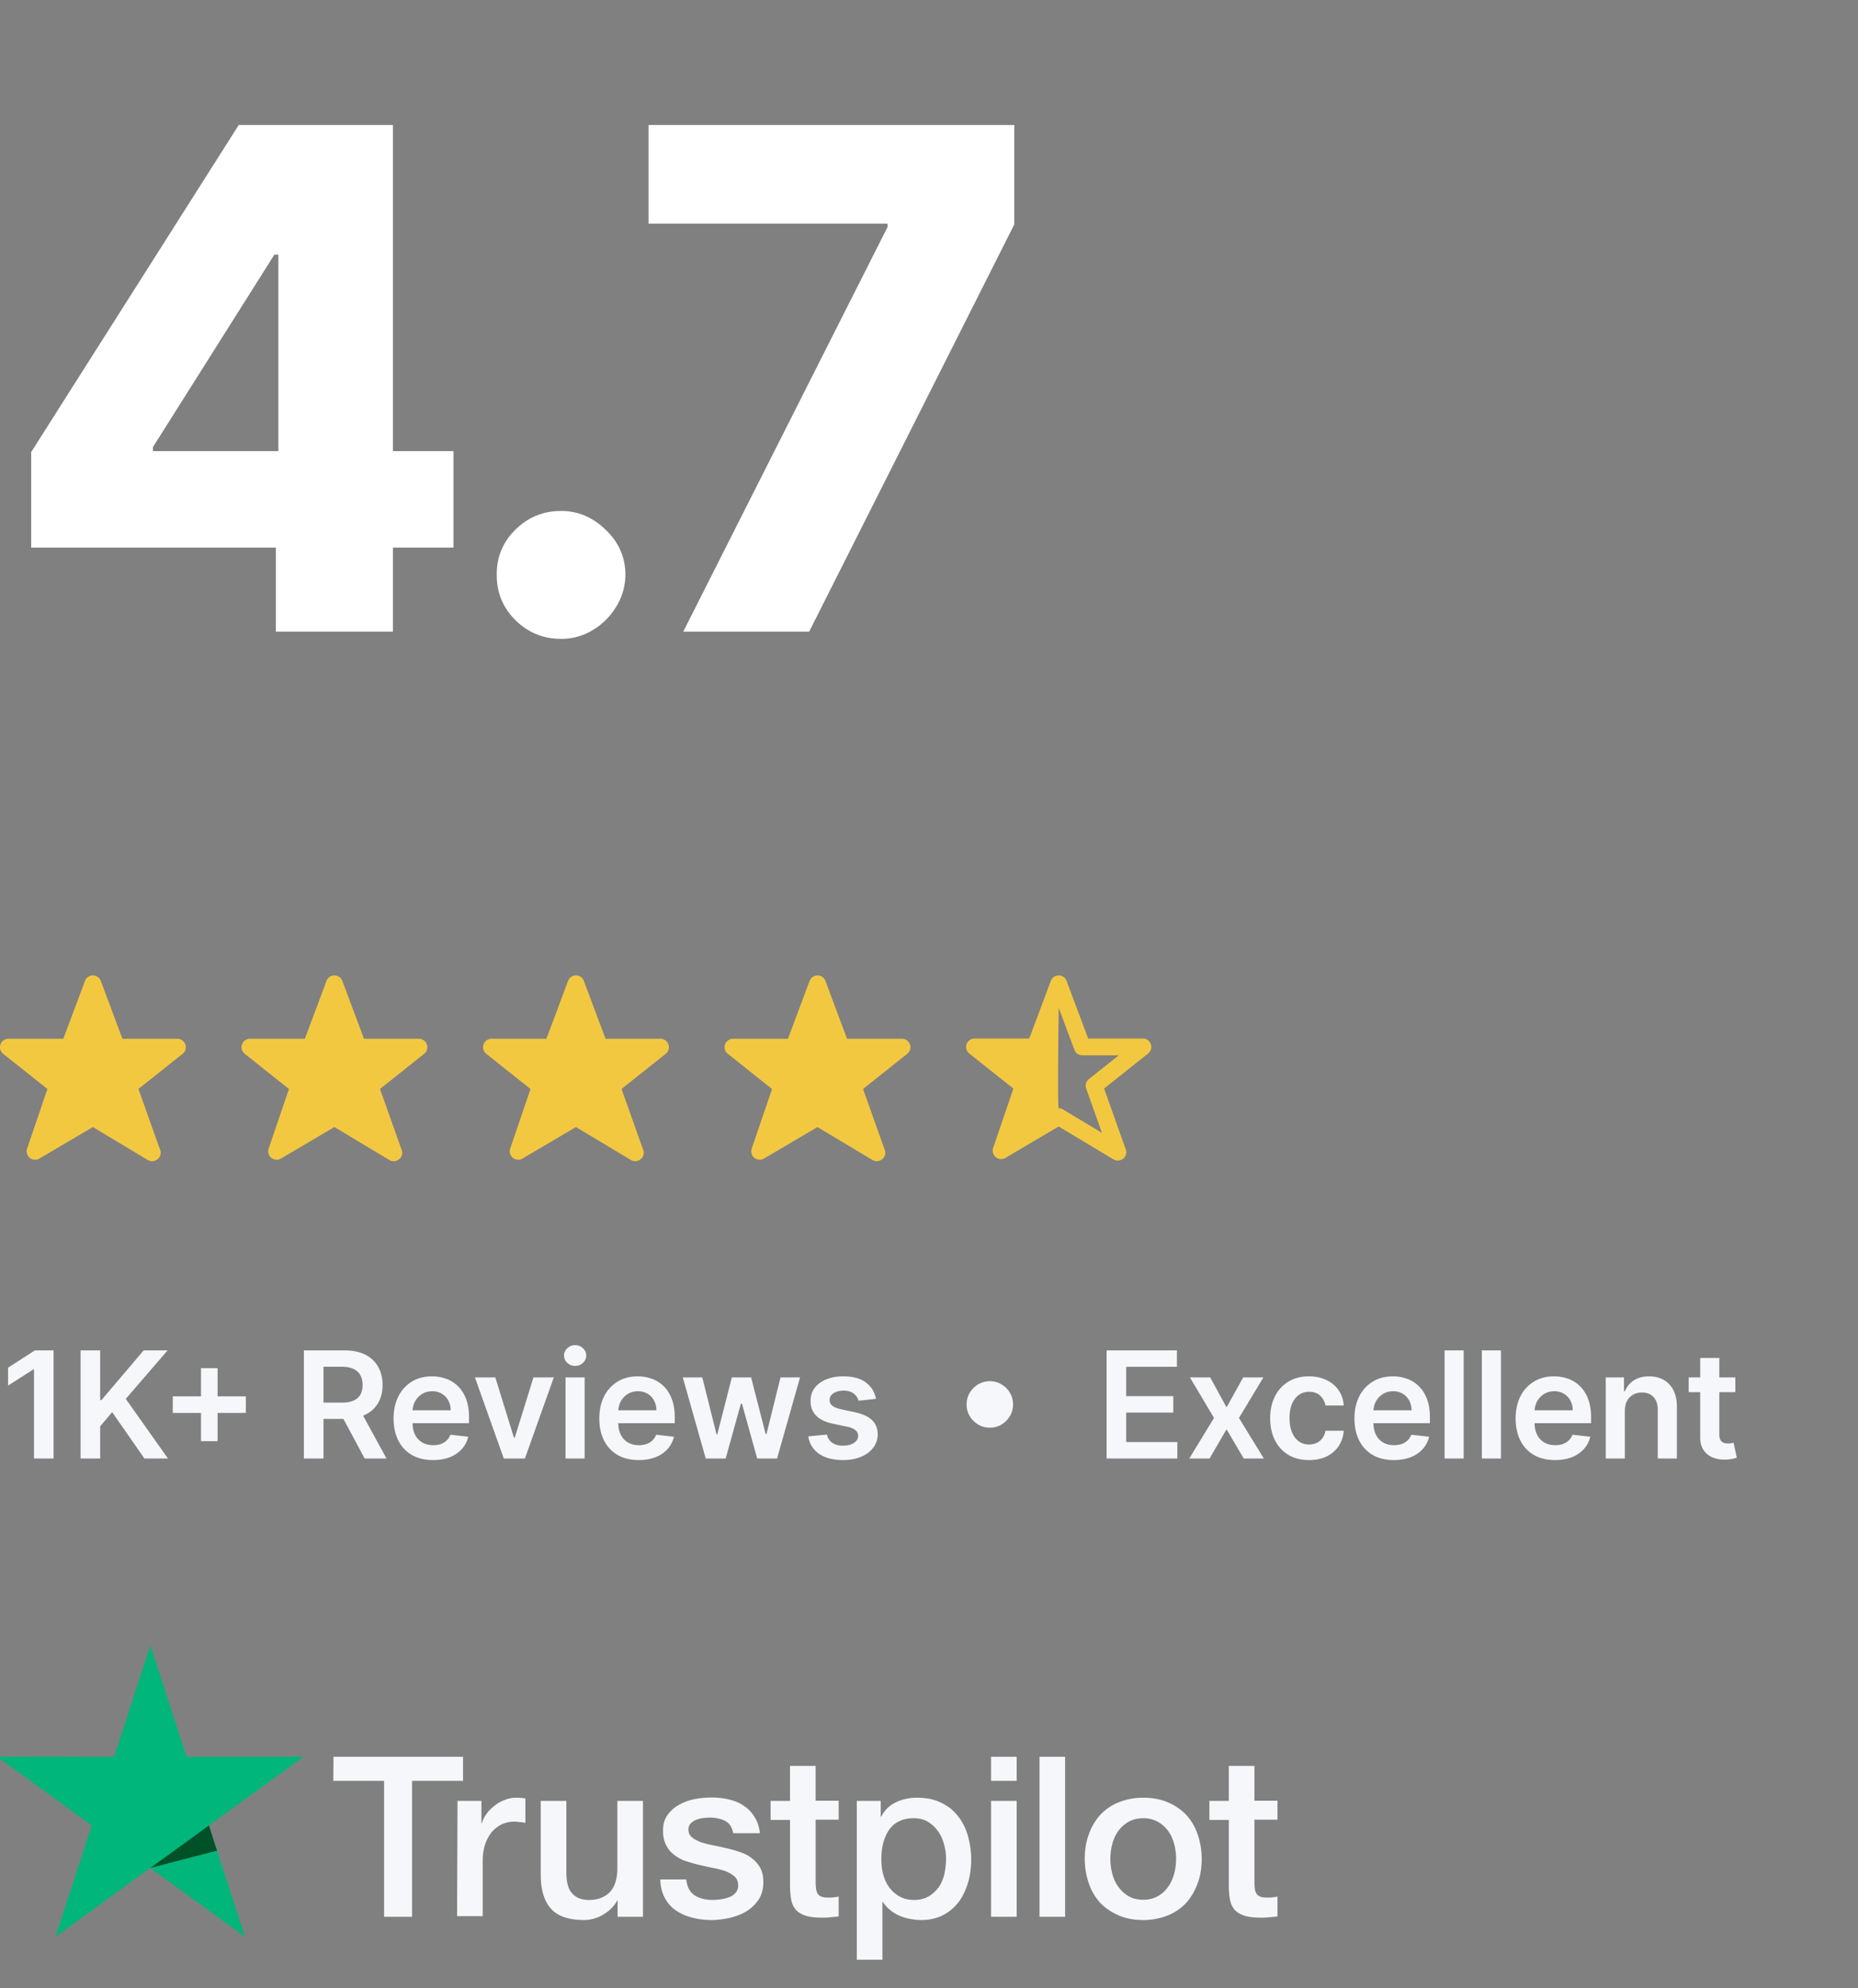
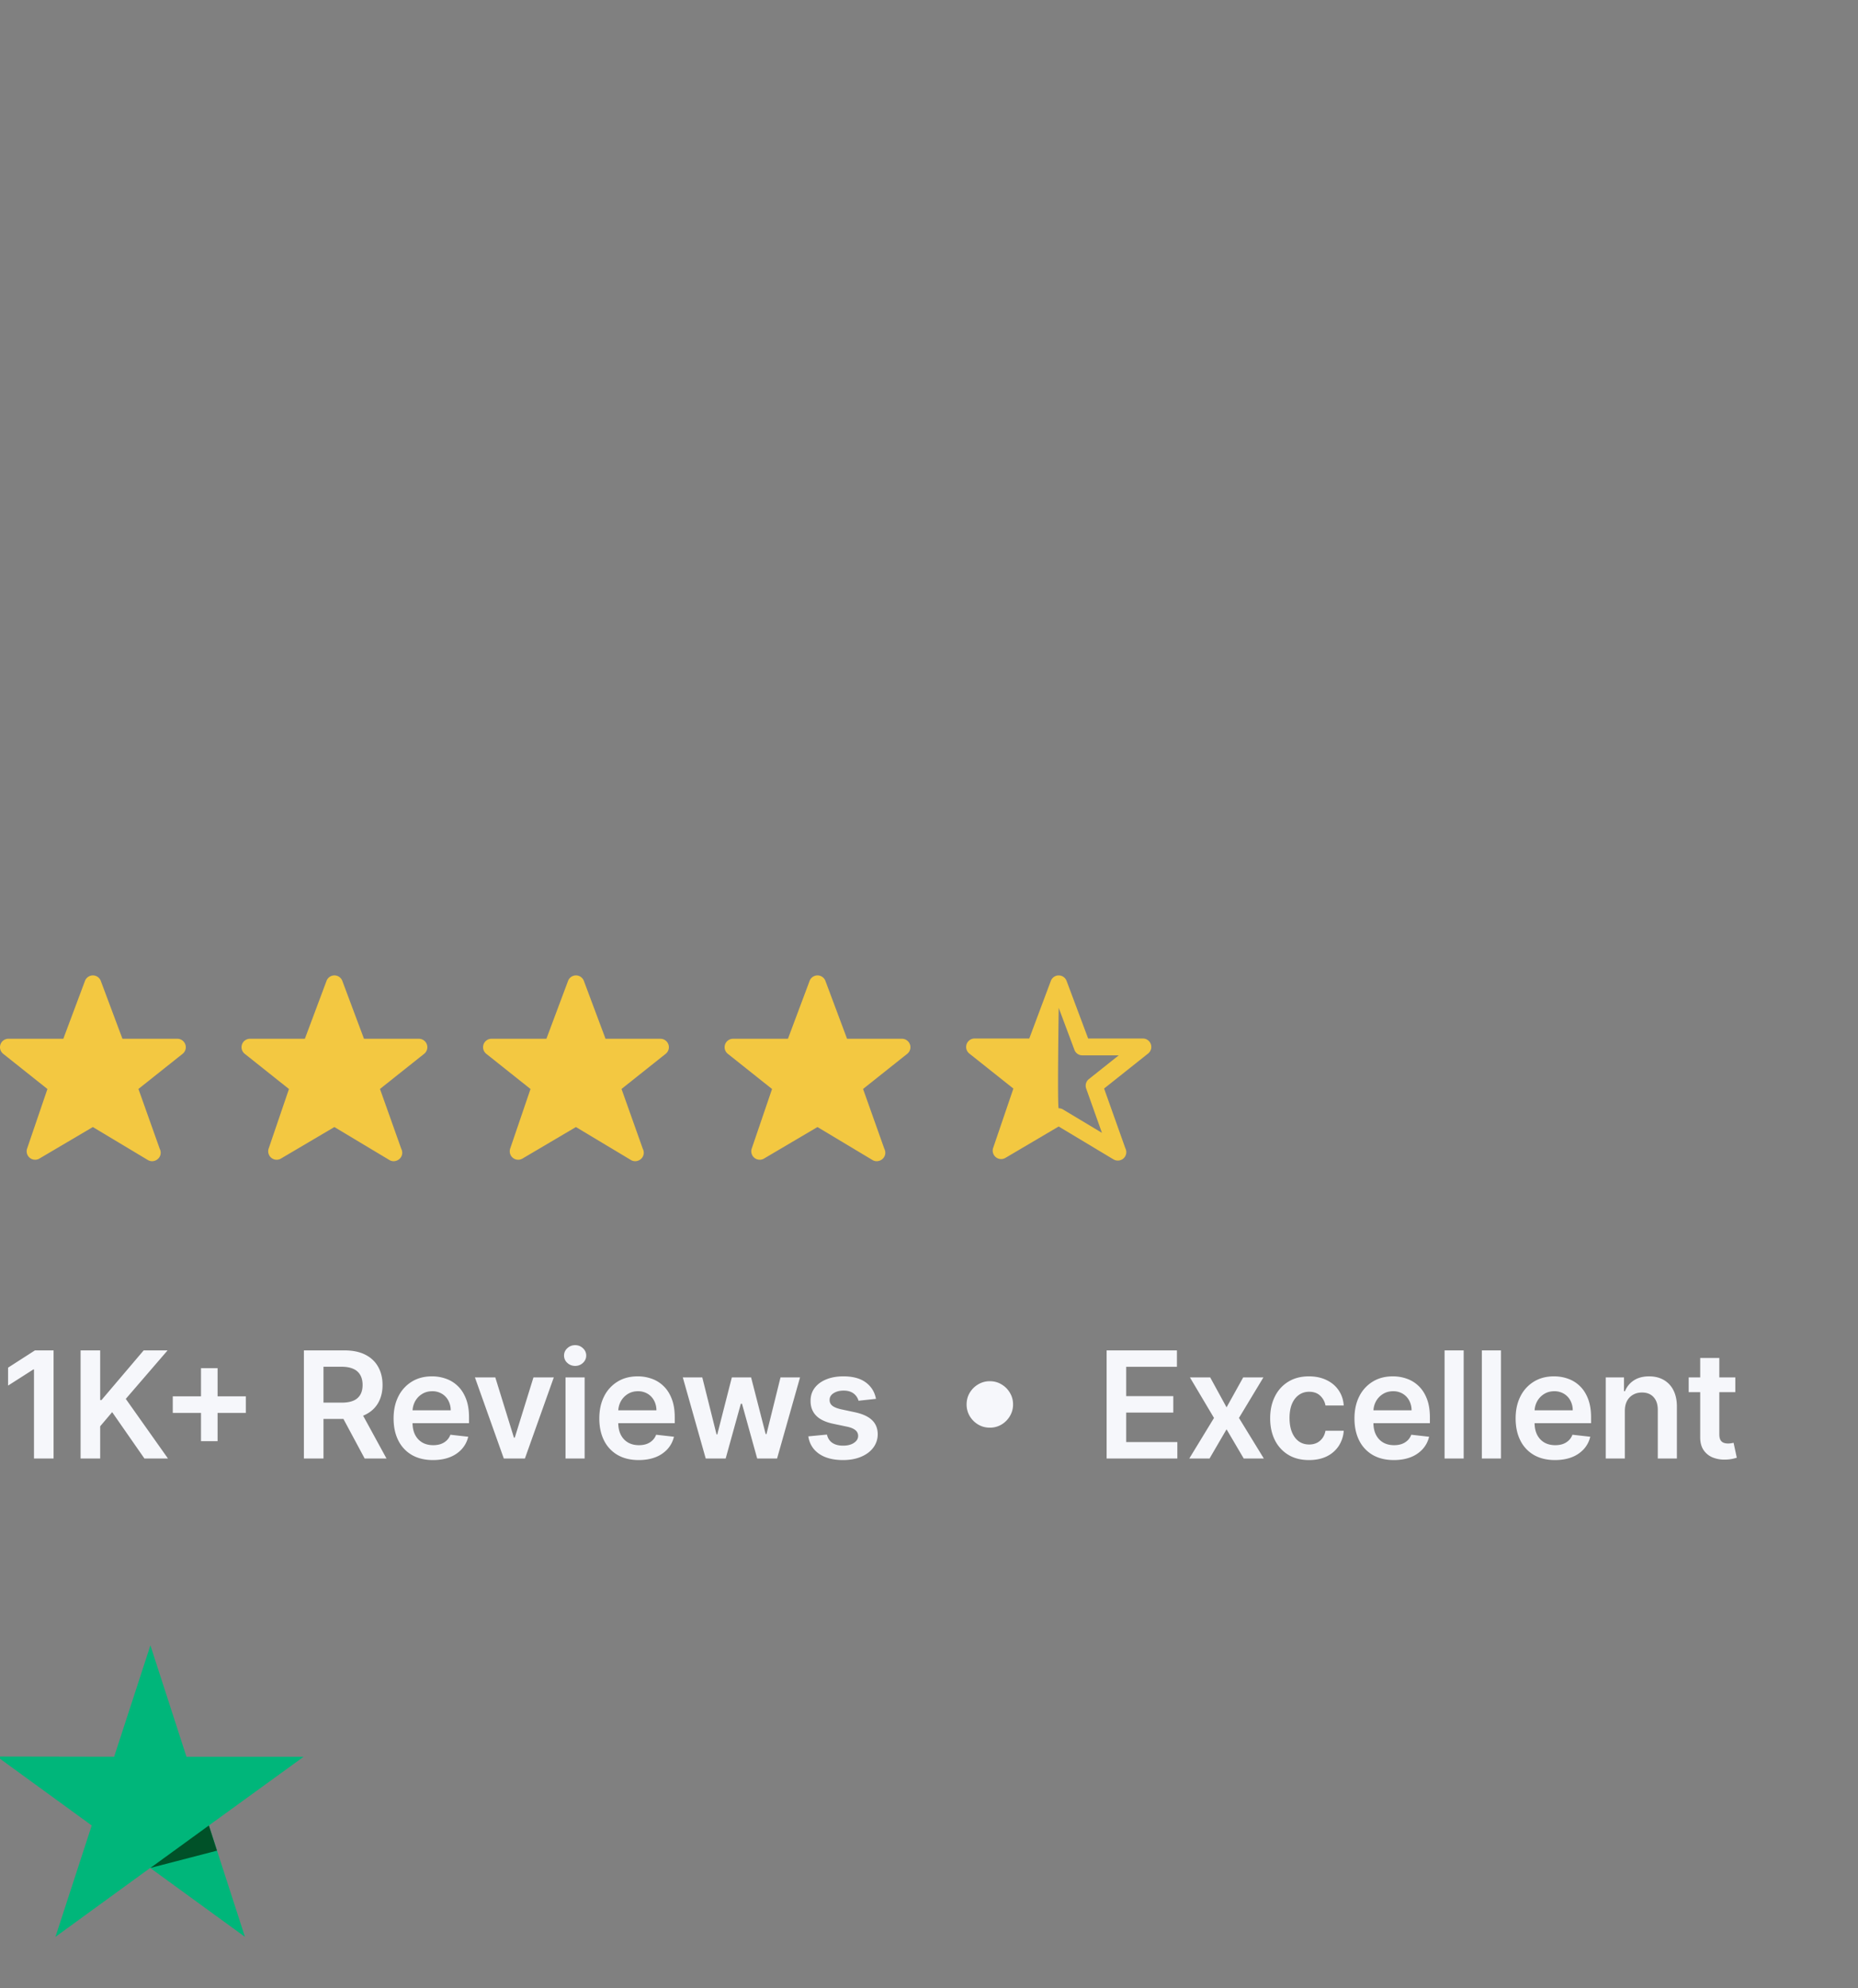
<svg xmlns="http://www.w3.org/2000/svg" width="200" height="214" fill="none">
  <rect width="100%" height="100%" fill="#808080" stroke="none" />
  <g clip-path="url(#a)">
-     <path fill="#F6F7FB" d="M35.9 189.107h13.945v2.596h-5.49v14.634h-3.01v-14.634h-5.468l.023-2.596Zm13.348 4.755h2.573v2.412h.046c.092-.344.252-.666.482-.987.23-.322.506-.621.85-.873.322-.276.69-.483 1.103-.644.39-.16.804-.252 1.217-.252.322 0 .552.023.666.023.115.023.253.046.368.046v2.641a4.828 4.828 0 0 0-.597-.091c-.207-.023-.39-.046-.598-.046a3.2 3.2 0 0 0-1.309.275c-.413.184-.758.46-1.08.804a4.359 4.359 0 0 0-.735 1.333c-.184.528-.276 1.148-.276 1.838v5.927h-2.756l.046-12.406Zm19.94 12.475h-2.71v-1.746h-.046c-.345.643-.85 1.125-1.517 1.516a4.007 4.007 0 0 1-2.044.574c-1.631 0-2.826-.39-3.561-1.217-.735-.804-1.103-2.045-1.103-3.676v-7.926h2.757v7.65c0 1.103.207 1.884.643 2.321.414.459 1.011.689 1.77.689.573 0 1.056-.092 1.446-.276.39-.184.713-.413.942-.712.253-.299.414-.666.529-1.08a5.1 5.1 0 0 0 .16-1.355v-7.237h2.757v12.475h-.023Zm4.687-3.998c.092.804.39 1.356.919 1.7.528.322 1.171.483 1.906.483.253 0 .552-.023.873-.069.322-.046.644-.115.92-.23.298-.115.528-.276.712-.505.183-.23.275-.506.252-.85-.023-.345-.138-.644-.39-.873-.253-.23-.552-.391-.92-.552a8.07 8.07 0 0 0-1.286-.344c-.482-.092-.965-.207-1.47-.322a16.164 16.164 0 0 1-1.493-.413 4.279 4.279 0 0 1-1.287-.667c-.367-.275-.689-.62-.896-1.056-.23-.437-.344-.942-.344-1.585 0-.69.16-1.241.505-1.7.322-.46.758-.828 1.264-1.103a5.7 5.7 0 0 1 1.7-.597 9.722 9.722 0 0 1 1.769-.161 7.95 7.95 0 0 1 1.837.206c.575.138 1.126.345 1.585.667.483.298.873.712 1.172 1.194.322.483.505 1.08.597 1.769H78.93c-.138-.666-.437-1.103-.896-1.332-.483-.23-1.011-.345-1.631-.345-.184 0-.437.023-.69.046a4.056 4.056 0 0 0-.758.184c-.23.092-.436.23-.597.39a.92.92 0 0 0-.252.667c0 .344.114.597.344.804.23.206.528.367.919.528.368.138.804.253 1.287.345.482.092.987.206 1.493.321.505.115.987.253 1.47.414.482.161.919.367 1.287.666.367.276.689.62.918 1.034.23.413.345.942.345 1.539 0 .735-.16 1.355-.505 1.884a4.292 4.292 0 0 1-1.31 1.263c-.528.322-1.148.552-1.792.712-.666.138-1.31.23-1.953.23a8.26 8.26 0 0 1-2.182-.275 5.556 5.556 0 0 1-1.746-.805 3.854 3.854 0 0 1-1.149-1.355c-.275-.528-.436-1.172-.459-1.93h2.78v.023h.023Zm9.074-8.477h2.09v-3.767h2.757v3.744h2.481v2.045h-2.48v6.662c0 .299.022.528.045.758.023.207.092.391.161.529.092.137.23.252.39.321.184.069.414.115.736.115.184 0 .39 0 .574-.023.184-.023.39-.046.574-.092v2.137c-.298.046-.597.069-.895.092-.3.045-.575.045-.897.045-.735 0-1.309-.068-1.745-.206-.437-.138-.781-.345-1.034-.598a2.132 2.132 0 0 1-.506-.987c-.091-.391-.137-.873-.16-1.379v-7.351h-2.09v-2.091.046Zm9.258 0h2.596v1.7h.046c.39-.735.919-1.24 1.608-1.562a5.203 5.203 0 0 1 2.252-.482c.987 0 1.837.16 2.572.528.736.345 1.333.804 1.815 1.424.483.598.85 1.31 1.08 2.114.23.804.368 1.677.368 2.573 0 .85-.115 1.654-.322 2.435-.23.781-.551 1.493-.988 2.091a4.892 4.892 0 0 1-1.677 1.447c-.689.367-1.47.551-2.389.551-.39 0-.804-.046-1.195-.115a5.077 5.077 0 0 1-1.148-.344 4.122 4.122 0 0 1-1.011-.621 3.483 3.483 0 0 1-.781-.873h-.046v6.226H92.23v-17.092h-.023Zm9.626 6.249c0-.551-.069-1.103-.23-1.631a4.158 4.158 0 0 0-.666-1.402 3.67 3.67 0 0 0-1.08-.987c-.436-.253-.942-.368-1.493-.368-1.149 0-2.022.391-2.619 1.195-.574.804-.873 1.883-.873 3.216 0 .643.069 1.217.23 1.746.16.528.367.988.689 1.378.299.391.666.689 1.103.919.436.23.919.345 1.493.345.643 0 1.148-.138 1.585-.391.437-.253.781-.597 1.08-.988.275-.413.482-.873.597-1.401a7.88 7.88 0 0 0 .184-1.631Zm4.847-11.004h2.757v2.596h-2.757v-2.596Zm0 4.755h2.757v12.475h-2.757v-12.475Zm5.215-4.755h2.757v17.23h-2.757v-17.23Zm11.165 17.574c-.988 0-1.884-.161-2.665-.505-.781-.345-1.424-.781-1.976-1.356a5.89 5.89 0 0 1-1.217-2.09 8.158 8.158 0 0 1-.437-2.642c0-.942.138-1.815.437-2.619a6.113 6.113 0 0 1 1.217-2.091 5.525 5.525 0 0 1 1.976-1.355 6.966 6.966 0 0 1 2.665-.505c.988 0 1.884.16 2.665.505a5.721 5.721 0 0 1 1.975 1.355 5.906 5.906 0 0 1 1.218 2.091c.276.804.436 1.677.436 2.619 0 .965-.137 1.838-.436 2.642-.299.804-.689 1.493-1.218 2.09a5.502 5.502 0 0 1-1.975 1.356 6.9 6.9 0 0 1-2.665.505Zm0-2.182c.597 0 1.149-.138 1.585-.391.459-.252.804-.597 1.103-1.011.298-.413.505-.896.643-1.401a6.293 6.293 0 0 0 0-3.193 4.136 4.136 0 0 0-.643-1.402 3.495 3.495 0 0 0-1.103-.987 3.236 3.236 0 0 0-1.585-.391c-.597 0-1.149.138-1.585.391-.46.252-.804.597-1.103.987a4.117 4.117 0 0 0-.643 1.402 6.25 6.25 0 0 0 0 3.193c.138.528.344.988.643 1.401.299.414.666.759 1.103 1.011.459.276.988.391 1.585.391Zm7.121-10.637h2.091v-3.767h2.757v3.744h2.481v2.045h-2.481v6.662c0 .299.023.528.046.758.023.207.092.391.161.529a.895.895 0 0 0 .39.321c.184.069.414.115.735.115.184 0 .391 0 .575-.023.183-.023.39-.046.574-.092v2.137c-.299.046-.597.069-.896.092-.299.045-.574.045-.896.045-.735 0-1.309-.068-1.746-.206-.436-.138-.781-.345-1.034-.598a2.139 2.139 0 0 1-.505-.987c-.092-.391-.138-.873-.161-1.379v-7.351h-2.091v-2.091.046Z" />
    <path fill="#00B67A" d="M32.684 189.107H20.072l-3.882-11.992-3.906 11.992-12.612-.023 10.2 7.42-3.905 11.992 10.2-7.42 10.2 7.42-3.883-11.992 10.2-7.397Z" />
    <path fill="#005128" d="m23.358 199.215-.873-2.711-6.295 4.571 7.168-1.86Z" />
  </g>
  <path fill="#F6F7FB" d="M5.767 145.364V157H3.659v-9.585h-.068l-2.722 1.738v-1.931l2.892-1.858h2.006ZM8.675 157v-11.636h2.108v5.346h.142l4.54-5.346h2.574l-4.5 5.221 4.54 6.415h-2.535l-3.471-4.989-1.29 1.523V157H8.675Zm12.962-1.864v-7.863h1.785v7.863h-1.785Zm-3.04-3.039v-1.785h7.864v1.785h-7.863ZM32.712 157v-11.636h4.364c.893 0 1.643.155 2.25.466.61.31 1.07.746 1.38 1.306.315.557.472 1.207.472 1.949 0 .746-.16 1.394-.477 1.943-.315.546-.779.968-1.393 1.267-.613.296-1.367.444-2.26.444h-3.109v-1.75h2.824c.523 0 .95-.072 1.284-.216a1.53 1.53 0 0 0 .739-.642c.163-.284.244-.633.244-1.046 0-.413-.081-.765-.244-1.057a1.553 1.553 0 0 0-.745-.67c-.333-.155-.763-.233-1.29-.233H34.82V157H32.71Zm6.011-5.273 2.88 5.273h-2.351l-2.83-5.273h2.301Zm7.883 5.443c-.875 0-1.63-.181-2.267-.545a3.689 3.689 0 0 1-1.46-1.557c-.341-.674-.512-1.468-.512-2.38 0-.898.17-1.686.512-2.364a3.867 3.867 0 0 1 1.443-1.591c.617-.383 1.343-.574 2.176-.574a4.41 4.41 0 0 1 1.523.261c.48.171.905.436 1.272.796.371.36.663.818.875 1.375.212.553.319 1.212.319 1.977v.631h-7.154v-1.387h5.182a2.215 2.215 0 0 0-.256-1.051c-.166-.31-.4-.555-.699-.733a1.965 1.965 0 0 0-1.034-.267c-.42 0-.79.103-1.108.307a2.114 2.114 0 0 0-.744.796 2.285 2.285 0 0 0-.267 1.074v1.21c0 .507.093.943.278 1.307.186.359.446.636.779.829.333.189.723.284 1.17.284.3 0 .57-.041.813-.125.242-.087.452-.214.63-.381a1.58 1.58 0 0 0 .404-.619l1.92.216a2.994 2.994 0 0 1-.693 1.33 3.386 3.386 0 0 1-1.295.875c-.527.204-1.13.306-1.807.306Zm13.006-8.897L56.503 157H54.23l-3.108-8.727h2.194l2.005 6.483h.091l2.011-6.483h2.188ZM60.874 157v-8.727h2.057V157h-2.057Zm1.034-9.966a1.2 1.2 0 0 1-.84-.324 1.043 1.043 0 0 1-.353-.79c0-.31.118-.573.352-.789.235-.22.516-.33.841-.33.33 0 .61.11.841.33.235.216.353.479.353.789 0 .307-.118.571-.353.79a1.186 1.186 0 0 1-.84.324Zm6.842 10.136c-.875 0-1.63-.181-2.267-.545a3.689 3.689 0 0 1-1.46-1.557c-.341-.674-.512-1.468-.512-2.38 0-.898.17-1.686.512-2.364a3.867 3.867 0 0 1 1.443-1.591c.617-.383 1.343-.574 2.176-.574a4.41 4.41 0 0 1 1.523.261c.48.171.905.436 1.272.796.371.36.663.818.875 1.375.213.553.319 1.212.319 1.977v.631h-7.154v-1.387h5.182a2.215 2.215 0 0 0-.256-1.051c-.166-.31-.4-.555-.699-.733a1.965 1.965 0 0 0-1.034-.267c-.42 0-.79.103-1.108.307a2.114 2.114 0 0 0-.744.796 2.285 2.285 0 0 0-.267 1.074v1.21c0 .507.093.943.278 1.307.186.359.446.636.779.829.333.189.723.284 1.17.284.3 0 .57-.041.813-.125.242-.087.452-.214.63-.381a1.58 1.58 0 0 0 .404-.619l1.92.216a2.994 2.994 0 0 1-.693 1.33 3.386 3.386 0 0 1-1.295.875c-.527.204-1.13.306-1.807.306Zm7.215-.17-2.466-8.727h2.097l1.534 6.136h.08l1.567-6.136h2.074l1.568 6.102h.086l1.511-6.102h2.102L83.647 157h-2.142l-1.637-5.898h-.12L78.114 157h-2.148Zm18.327-6.42-1.875.204a1.511 1.511 0 0 0-.278-.534 1.375 1.375 0 0 0-.523-.403c-.22-.103-.489-.154-.807-.154-.428 0-.788.093-1.08.279-.287.185-.43.426-.426.721a.754.754 0 0 0 .279.619c.193.16.511.29.954.393l1.489.318c.826.178 1.44.46 1.84.846.406.387.61.892.615 1.517a2.373 2.373 0 0 1-.483 1.455c-.315.417-.752.742-1.313.977-.56.235-1.204.352-1.932.352-1.068 0-1.928-.223-2.58-.67-.65-.451-1.039-1.078-1.164-1.881l2.006-.193c.09.394.284.691.58.892.295.201.68.301 1.153.301.488 0 .88-.1 1.176-.301.299-.201.449-.449.449-.744a.773.773 0 0 0-.29-.619c-.19-.163-.485-.288-.886-.375l-1.49-.313c-.836-.174-1.456-.468-1.857-.881-.402-.416-.6-.943-.597-1.579-.003-.538.142-1.004.438-1.398.299-.398.714-.704 1.244-.92.534-.22 1.15-.33 1.847-.33 1.022 0 1.827.218 2.414.653.591.436.957 1.025 1.097 1.768Zm12.256 3.102c-.458 0-.877-.112-1.256-.335a2.62 2.62 0 0 1-.909-.909 2.432 2.432 0 0 1-.335-1.256c0-.462.112-.881.335-1.256.227-.379.53-.68.909-.903a2.39 2.39 0 0 1 1.256-.341c.462 0 .881.113 1.256.341.378.223.679.524.903.903.227.375.341.794.341 1.256a2.4 2.4 0 0 1-.341 1.256 2.586 2.586 0 0 1-.903.909 2.412 2.412 0 0 1-1.256.335ZM119.119 157v-11.636h7.568v1.767h-5.46v3.159h5.068v1.767h-5.068v3.176h5.506V157h-7.614Zm11.15-8.727 1.761 3.221 1.79-3.221h2.176l-2.631 4.363 2.676 4.364h-2.164l-1.847-3.142L130.2 157h-2.181l2.659-4.364-2.591-4.363h2.182Zm10.637 8.897c-.872 0-1.62-.191-2.245-.573a3.832 3.832 0 0 1-1.437-1.586c-.334-.678-.5-1.458-.5-2.341 0-.886.17-1.668.511-2.346a3.819 3.819 0 0 1 1.443-1.591c.625-.383 1.364-.574 2.216-.574.708 0 1.335.131 1.881.392.549.258.987.623 1.312 1.097.326.469.512 1.019.557 1.647h-1.966a1.88 1.88 0 0 0-.568-1.051c-.295-.284-.691-.426-1.187-.426-.421 0-.79.114-1.108.341-.319.224-.567.546-.745.966-.174.42-.261.924-.261 1.511 0 .595.087 1.106.261 1.534.175.425.419.752.733.983.318.228.692.341 1.12.341.303 0 .573-.057.812-.17.242-.118.445-.286.608-.506.163-.22.275-.487.335-.801h1.966a3.43 3.43 0 0 1-.545 1.642 3.235 3.235 0 0 1-1.284 1.114c-.542.265-1.178.397-1.909.397Zm9.131 0c-.875 0-1.631-.181-2.267-.545a3.689 3.689 0 0 1-1.461-1.557c-.34-.674-.511-1.468-.511-2.38 0-.898.171-1.686.511-2.364a3.867 3.867 0 0 1 1.444-1.591c.617-.383 1.342-.574 2.176-.574.538 0 1.045.087 1.522.261.482.171.906.436 1.273.796.371.36.663.818.875 1.375.212.553.318 1.212.318 1.977v.631h-7.153v-1.387h5.182a2.214 2.214 0 0 0-.256-1.051c-.167-.31-.4-.555-.699-.733a1.963 1.963 0 0 0-1.034-.267c-.42 0-.79.103-1.108.307a2.114 2.114 0 0 0-.744.796 2.29 2.29 0 0 0-.267 1.074v1.21c0 .507.093.943.278 1.307.186.359.445.636.779.829.333.189.723.284 1.17.284.299 0 .57-.041.813-.125.242-.087.452-.214.63-.381.178-.166.313-.373.404-.619l1.92.216a2.991 2.991 0 0 1-.693 1.33 3.388 3.388 0 0 1-1.295.875c-.527.204-1.129.306-1.807.306Zm7.517-11.806V157h-2.057v-11.636h2.057Zm4.012 0V157h-2.057v-11.636h2.057Zm5.819 11.806c-.875 0-1.631-.181-2.267-.545a3.68 3.68 0 0 1-1.46-1.557c-.341-.674-.512-1.468-.512-2.38 0-.898.171-1.686.512-2.364a3.858 3.858 0 0 1 1.443-1.591c.617-.383 1.343-.574 2.176-.574.538 0 1.045.087 1.523.261.481.171.905.436 1.272.796.372.36.663.818.875 1.375.212.553.319 1.212.319 1.977v.631h-7.154v-1.387h5.182a2.214 2.214 0 0 0-.256-1.051 1.854 1.854 0 0 0-.699-.733 1.963 1.963 0 0 0-1.034-.267c-.42 0-.789.103-1.108.307a2.114 2.114 0 0 0-.744.796 2.29 2.29 0 0 0-.267 1.074v1.21c0 .507.093.943.278 1.307.186.359.445.636.779.829.333.189.723.284 1.17.284.299 0 .57-.041.813-.125.242-.087.452-.214.63-.381.178-.166.313-.373.404-.619l1.92.216a2.991 2.991 0 0 1-.693 1.33 3.388 3.388 0 0 1-1.295.875c-.527.204-1.129.306-1.807.306Zm7.517-5.284V157h-2.056v-8.727h1.965v1.483h.103c.201-.489.521-.877.96-1.165.443-.288.991-.432 1.642-.432.602 0 1.127.129 1.574.386a2.6 2.6 0 0 1 1.045 1.12c.25.488.373 1.081.37 1.778V157h-2.057v-5.239c0-.583-.152-1.039-.455-1.369-.299-.33-.714-.494-1.244-.494-.36 0-.68.079-.96.238a1.659 1.659 0 0 0-.654.676c-.155.296-.233.654-.233 1.074Zm11.892-3.613v1.591h-5.018v-1.591h5.018Zm-3.779-2.091h2.057v8.193c0 .277.042.489.125.636a.676.676 0 0 0 .341.296c.14.053.295.079.466.079.129 0 .246-.009.352-.028.11-.019.193-.036.25-.051l.347 1.608c-.11.038-.267.079-.472.125a3.86 3.86 0 0 1-.739.079 3.348 3.348 0 0 1-1.392-.233 2.169 2.169 0 0 1-.983-.806c-.238-.364-.356-.819-.352-1.364v-8.534Z" />
  <path fill="#F3C841" fill-rule="evenodd" d="M119.852 124.8a.913.913 0 0 0 .466.129h.012a.906.906 0 0 0 .805-1.325l-2.287-6.428 4.737-3.768a.906.906 0 0 0-.564-1.616h-5.89l-2.322-6.204a.908.908 0 0 0-.847-.588.906.906 0 0 0-.847.588l-2.322 6.204h-5.886a.908.908 0 0 0-.569 1.616l4.745 3.772-2.177 6.389a.907.907 0 0 0 1.319 1.074l5.733-3.38 5.894 3.537Zm-5.424-5.369a.913.913 0 0 0-.466-.129c-.161 0 0-10.812 0-10.812l1.693 4.526a.903.903 0 0 0 .847.588h3.922l-3.215 2.557a.906.906 0 0 0-.291 1.012l1.698 4.772-4.188-2.514Z" clip-rule="evenodd" />
  <path fill="#F3C841" d="M19.948 112.429a.91.91 0 0 0-.858-.61H13.18l-2.33-6.227a.908.908 0 0 0-1.703 0l-2.33 6.227H.91a.908.908 0 0 0-.566 1.62l4.761 3.788-2.186 6.411a.909.909 0 0 0 1.323 1.076l5.753-3.393 5.917 3.549c.144.087.306.13.467.13h.005c.501-.017.913-.406.913-.909a.899.899 0 0 0-.102-.421l-2.293-6.448 4.755-3.783a.908.908 0 0 0 .292-1.011v.001ZM45.948 112.429a.91.91 0 0 0-.858-.61H39.18l-2.33-6.227a.908.908 0 0 0-1.703 0l-2.33 6.227H26.91a.908.908 0 0 0-.566 1.62l4.761 3.788-2.186 6.411a.909.909 0 0 0 1.323 1.076l5.753-3.393 5.917 3.549c.144.087.306.13.467.13h.005c.501-.017.913-.406.913-.909a.899.899 0 0 0-.102-.421l-2.293-6.448 4.755-3.783a.908.908 0 0 0 .292-1.011v.001ZM71.948 112.429a.91.91 0 0 0-.858-.61H65.18l-2.33-6.227a.908.908 0 0 0-1.703 0l-2.33 6.227H52.91a.908.908 0 0 0-.566 1.62l4.761 3.788-2.186 6.411a.909.909 0 0 0 1.323 1.076l5.753-3.393 5.917 3.549c.144.087.306.13.467.13h.005c.501-.017.913-.406.913-.909a.899.899 0 0 0-.102-.421l-2.293-6.448 4.755-3.783a.908.908 0 0 0 .292-1.011v.001ZM97.948 112.429a.91.91 0 0 0-.858-.61H91.18l-2.33-6.227a.908.908 0 0 0-1.703 0l-2.33 6.227H78.91a.908.908 0 0 0-.566 1.62l4.761 3.788-2.186 6.411a.909.909 0 0 0 1.323 1.076l5.753-3.393 5.917 3.549c.144.087.306.13.467.13h.005c.501-.017.913-.406.913-.909a.899.899 0 0 0-.102-.421l-2.293-6.448 4.755-3.783a.908.908 0 0 0 .292-1.011v.001Z" />
-   <path fill="#fff" d="M3.356 58.945v-10.28L25.7 13.454h9.136V27.41h-5.3L16.459 48.132v.426h32.36v10.388H3.356ZM29.696 68V55.802l.267-4.501V13.455h12.331V68H29.696Zm30.703.772c-1.918 0-3.56-.674-4.928-2.024-1.349-1.35-2.015-2.983-1.997-4.9-.018-1.882.648-3.49 1.998-4.821 1.367-1.35 3.01-2.024 4.927-2.024 1.81 0 3.409.675 4.794 2.024 1.402 1.332 2.113 2.939 2.13 4.82-.017 1.28-.355 2.442-1.012 3.49a7.268 7.268 0 0 1-2.53 2.503 6.426 6.426 0 0 1-3.382.932ZM73.543 68l22-43.572v-.347H69.813V13.454h39.365v10.707L87.099 68H73.543Z" />
  <defs>
    <clipPath id="a">
      <path fill="#fff" d="M0 177h144.815v34H0z" />
    </clipPath>
  </defs>
</svg>